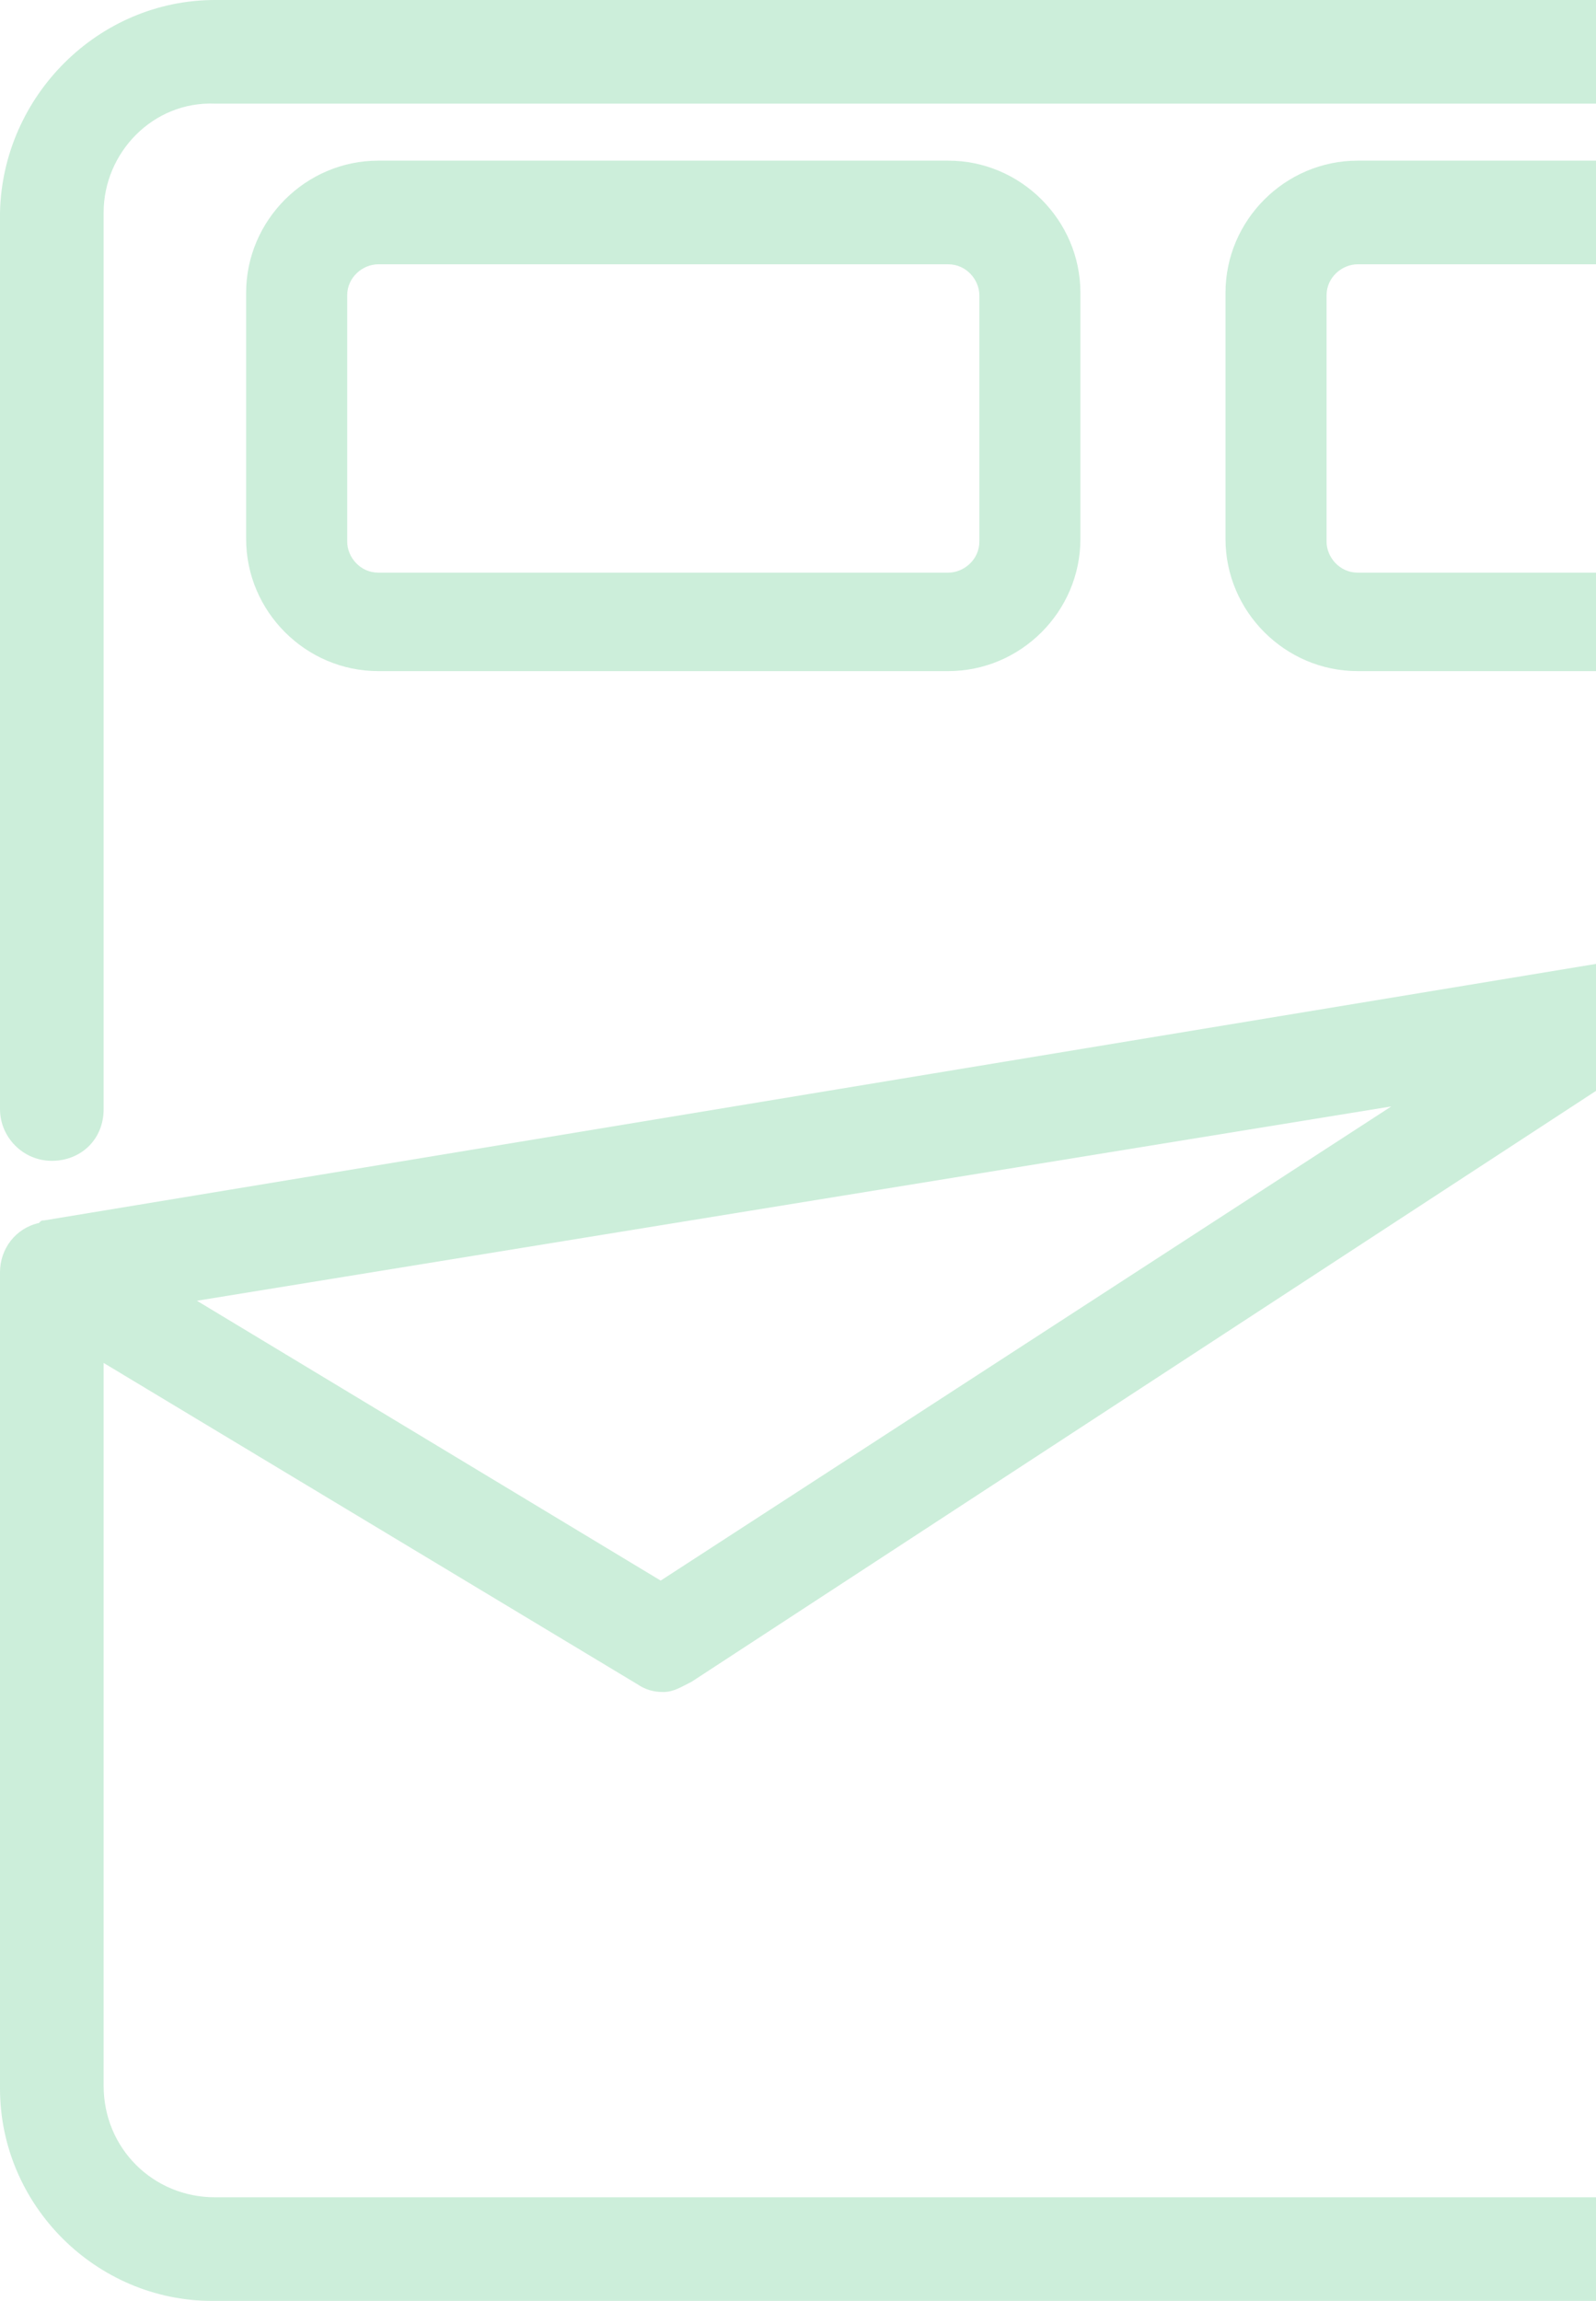
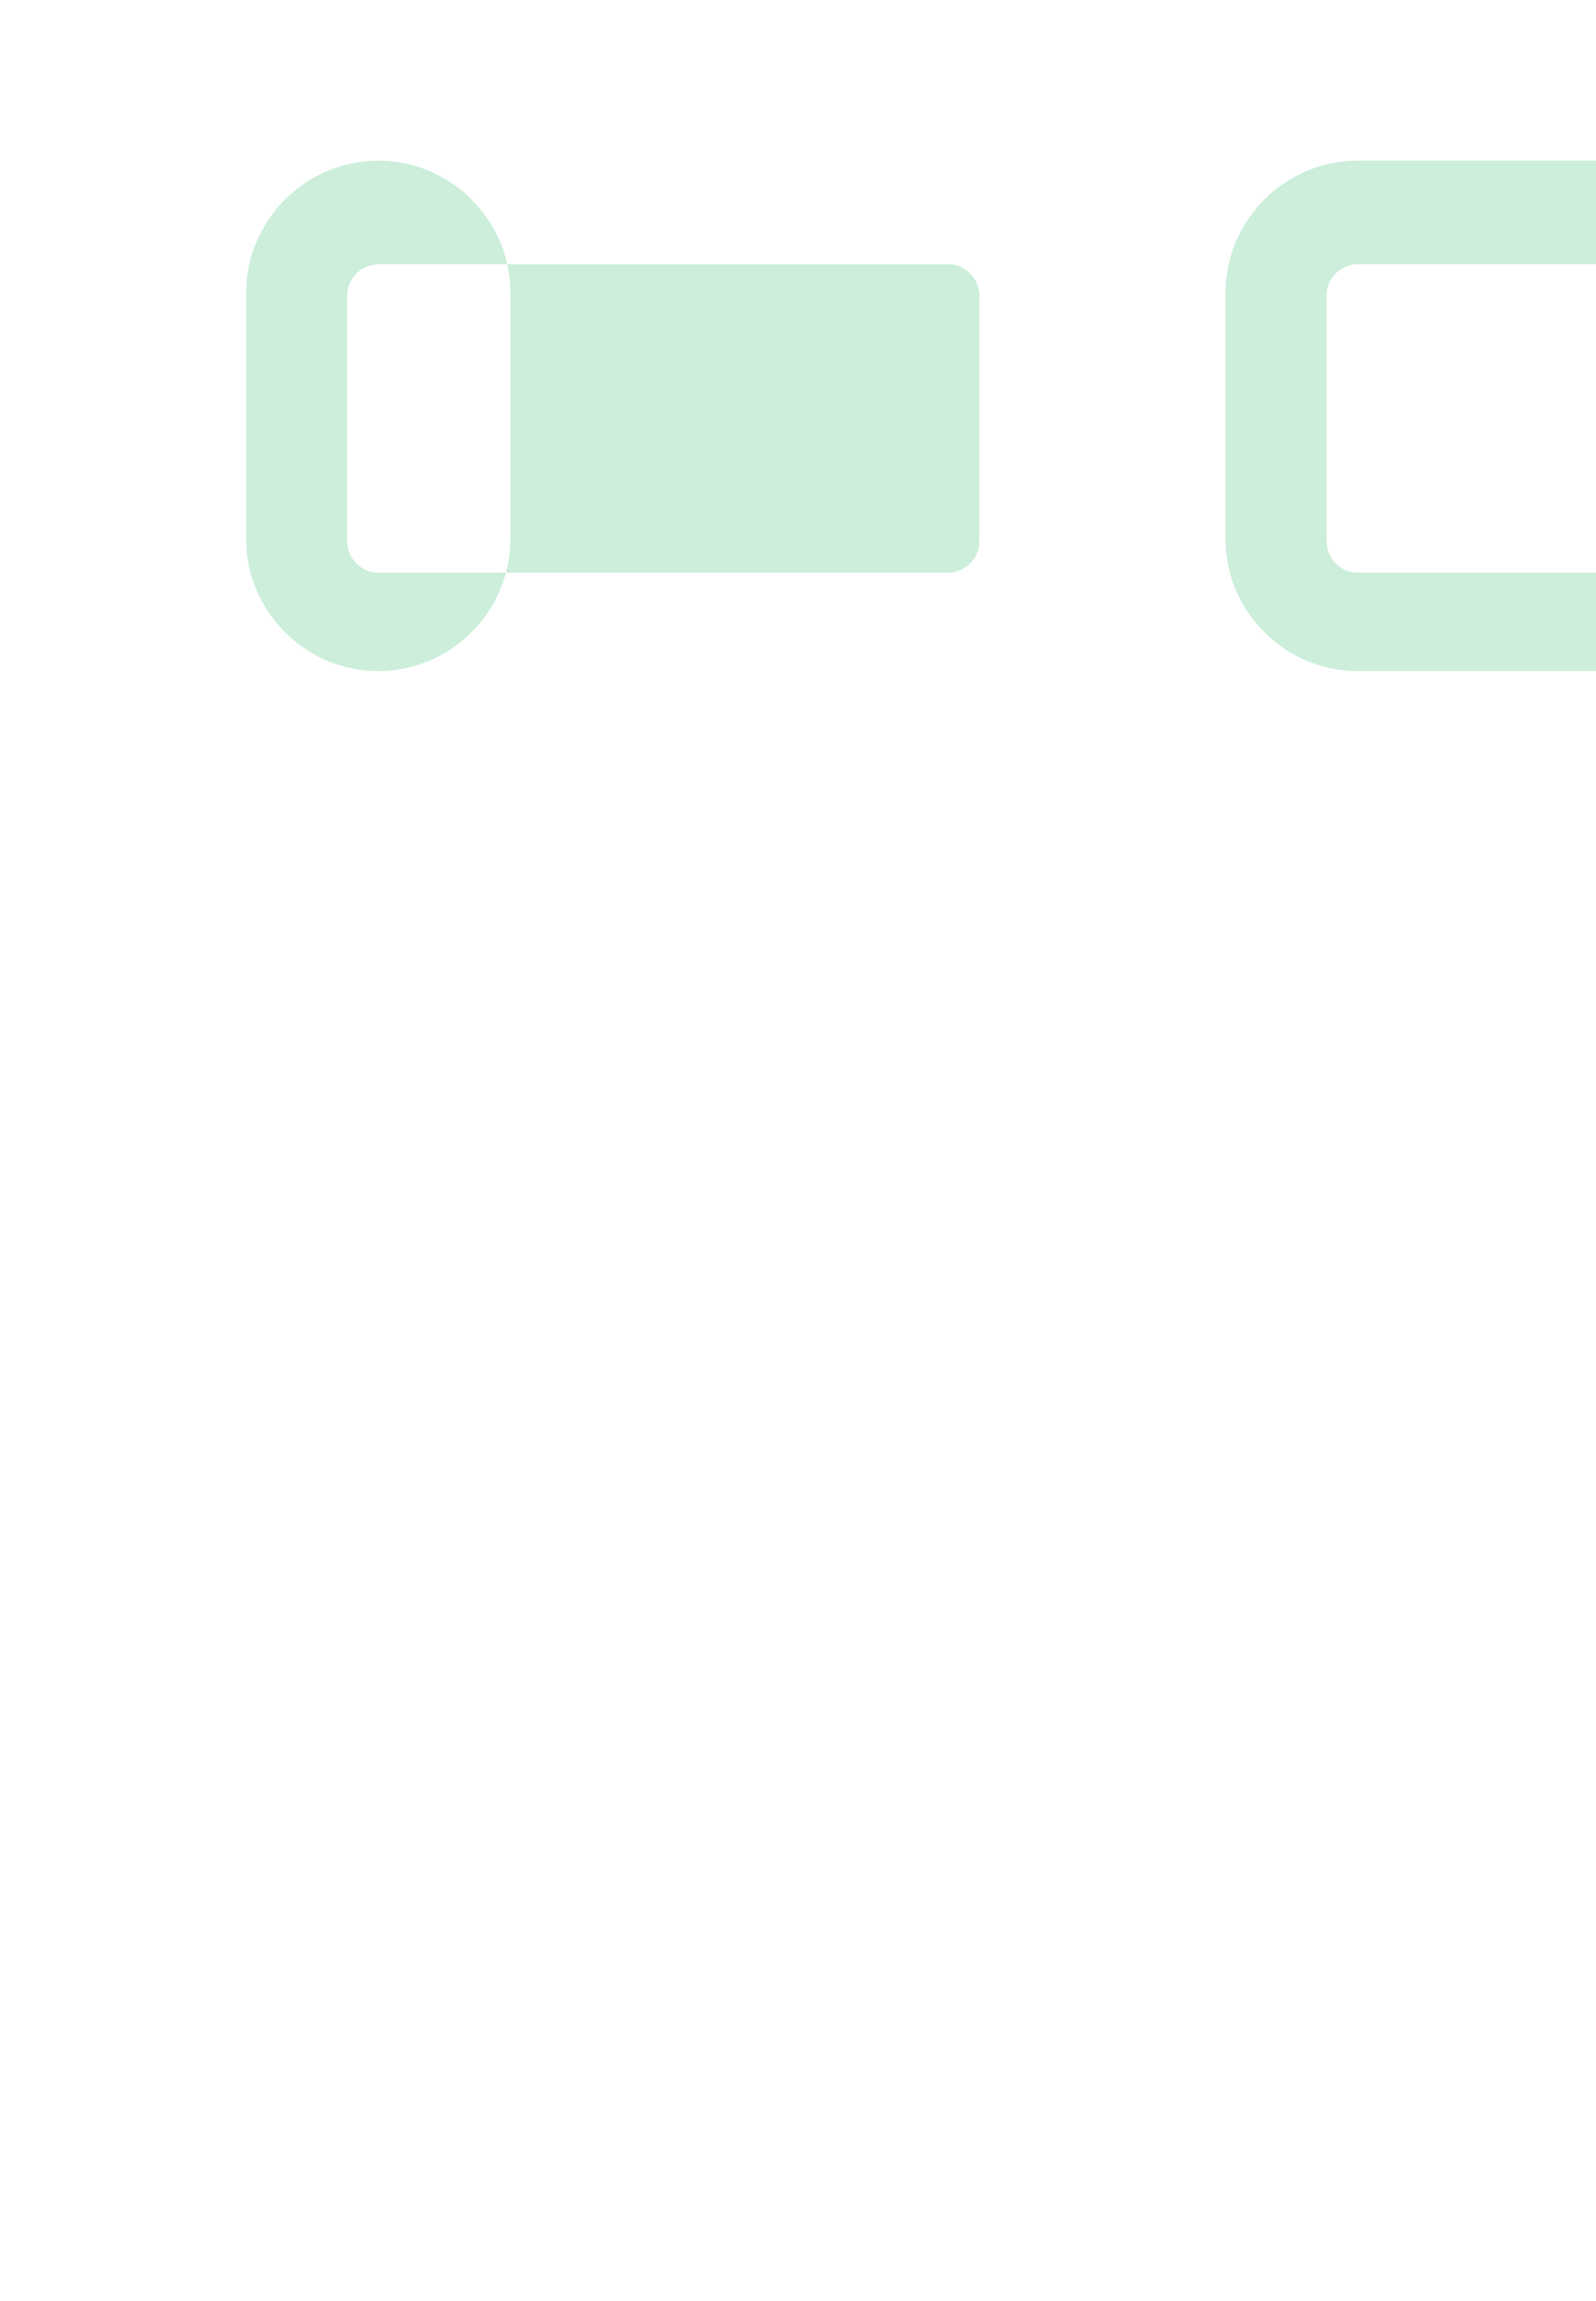
<svg xmlns="http://www.w3.org/2000/svg" version="1.1" id="Ebene_1" x="0px" y="0px" width="61.6px" height="88.8px" viewBox="0 0 61.6 88.8" xml:space="preserve">
  <g opacity="0.2">
-     <path fill="#00A848" d="M14.6,6.2c-2.8,0-5.1,2.3-5.1,5.1v9.5c0,2.8,2.3,5.1,5.1,5.1h22c2.8,0,5.1-2.3,5.1-5.1v-9.5   c0-2.8-2.3-5.1-5.1-5.1H14.6z M37.8,11.4v9.5c0,0.7-0.6,1.2-1.2,1.2h-22c-0.7,0-1.2-0.6-1.2-1.2v-9.5c0-0.7,0.6-1.2,1.2-1.2h22   C37.3,10.2,37.8,10.8,37.8,11.4z" />
+     <path fill="#00A848" d="M14.6,6.2c-2.8,0-5.1,2.3-5.1,5.1v9.5c0,2.8,2.3,5.1,5.1,5.1c2.8,0,5.1-2.3,5.1-5.1v-9.5   c0-2.8-2.3-5.1-5.1-5.1H14.6z M37.8,11.4v9.5c0,0.7-0.6,1.2-1.2,1.2h-22c-0.7,0-1.2-0.6-1.2-1.2v-9.5c0-0.7,0.6-1.2,1.2-1.2h22   C37.3,10.2,37.8,10.8,37.8,11.4z" />
    <path fill="#00A848" d="M61.6,22.1c-0.1,0-0.2,0-0.3,0h-8.9c-0.7,0-1.2-0.6-1.2-1.2v-9.5c0-0.7,0.6-1.2,1.2-1.2h8.9   c0.1,0,0.2,0,0.3,0V6.2c-0.1,0-0.2,0-0.3,0h-8.9c-2.8,0-5.1,2.3-5.1,5.1v9.5c0,2.8,2.3,5.1,5.1,5.1h8.9c0.1,0,0.2,0,0.3,0V22.1z" />
-     <path fill="#00A848" d="M61.6,84.8H8.3c-2.4,0-4.3-1.9-4.3-4.3V52.6L24.6,65c0.3,0.2,0.6,0.3,1,0.3c0.4,0,0.7-0.2,1.1-0.4   l34.9-22.8v-4.9L1.7,47.1c-0.1,0-0.1,0-0.2,0.1c-0.9,0.2-1.5,1-1.5,1.9v31.5c0,4.5,3.7,8.2,8.2,8.2h53.4V84.8z M53.7,42.7L25.5,61   L7.6,50.2L53.7,42.7z" />
-     <path fill="#00A848" d="M61.6,0H8.3C3.8,0,0.1,3.7,0,8.2v34.6c0,1.1,0.9,2,2,2s2-0.8,2-2V8.2C4,5.9,5.9,3.9,8.3,4h53.3V0z" />
  </g>
</svg>